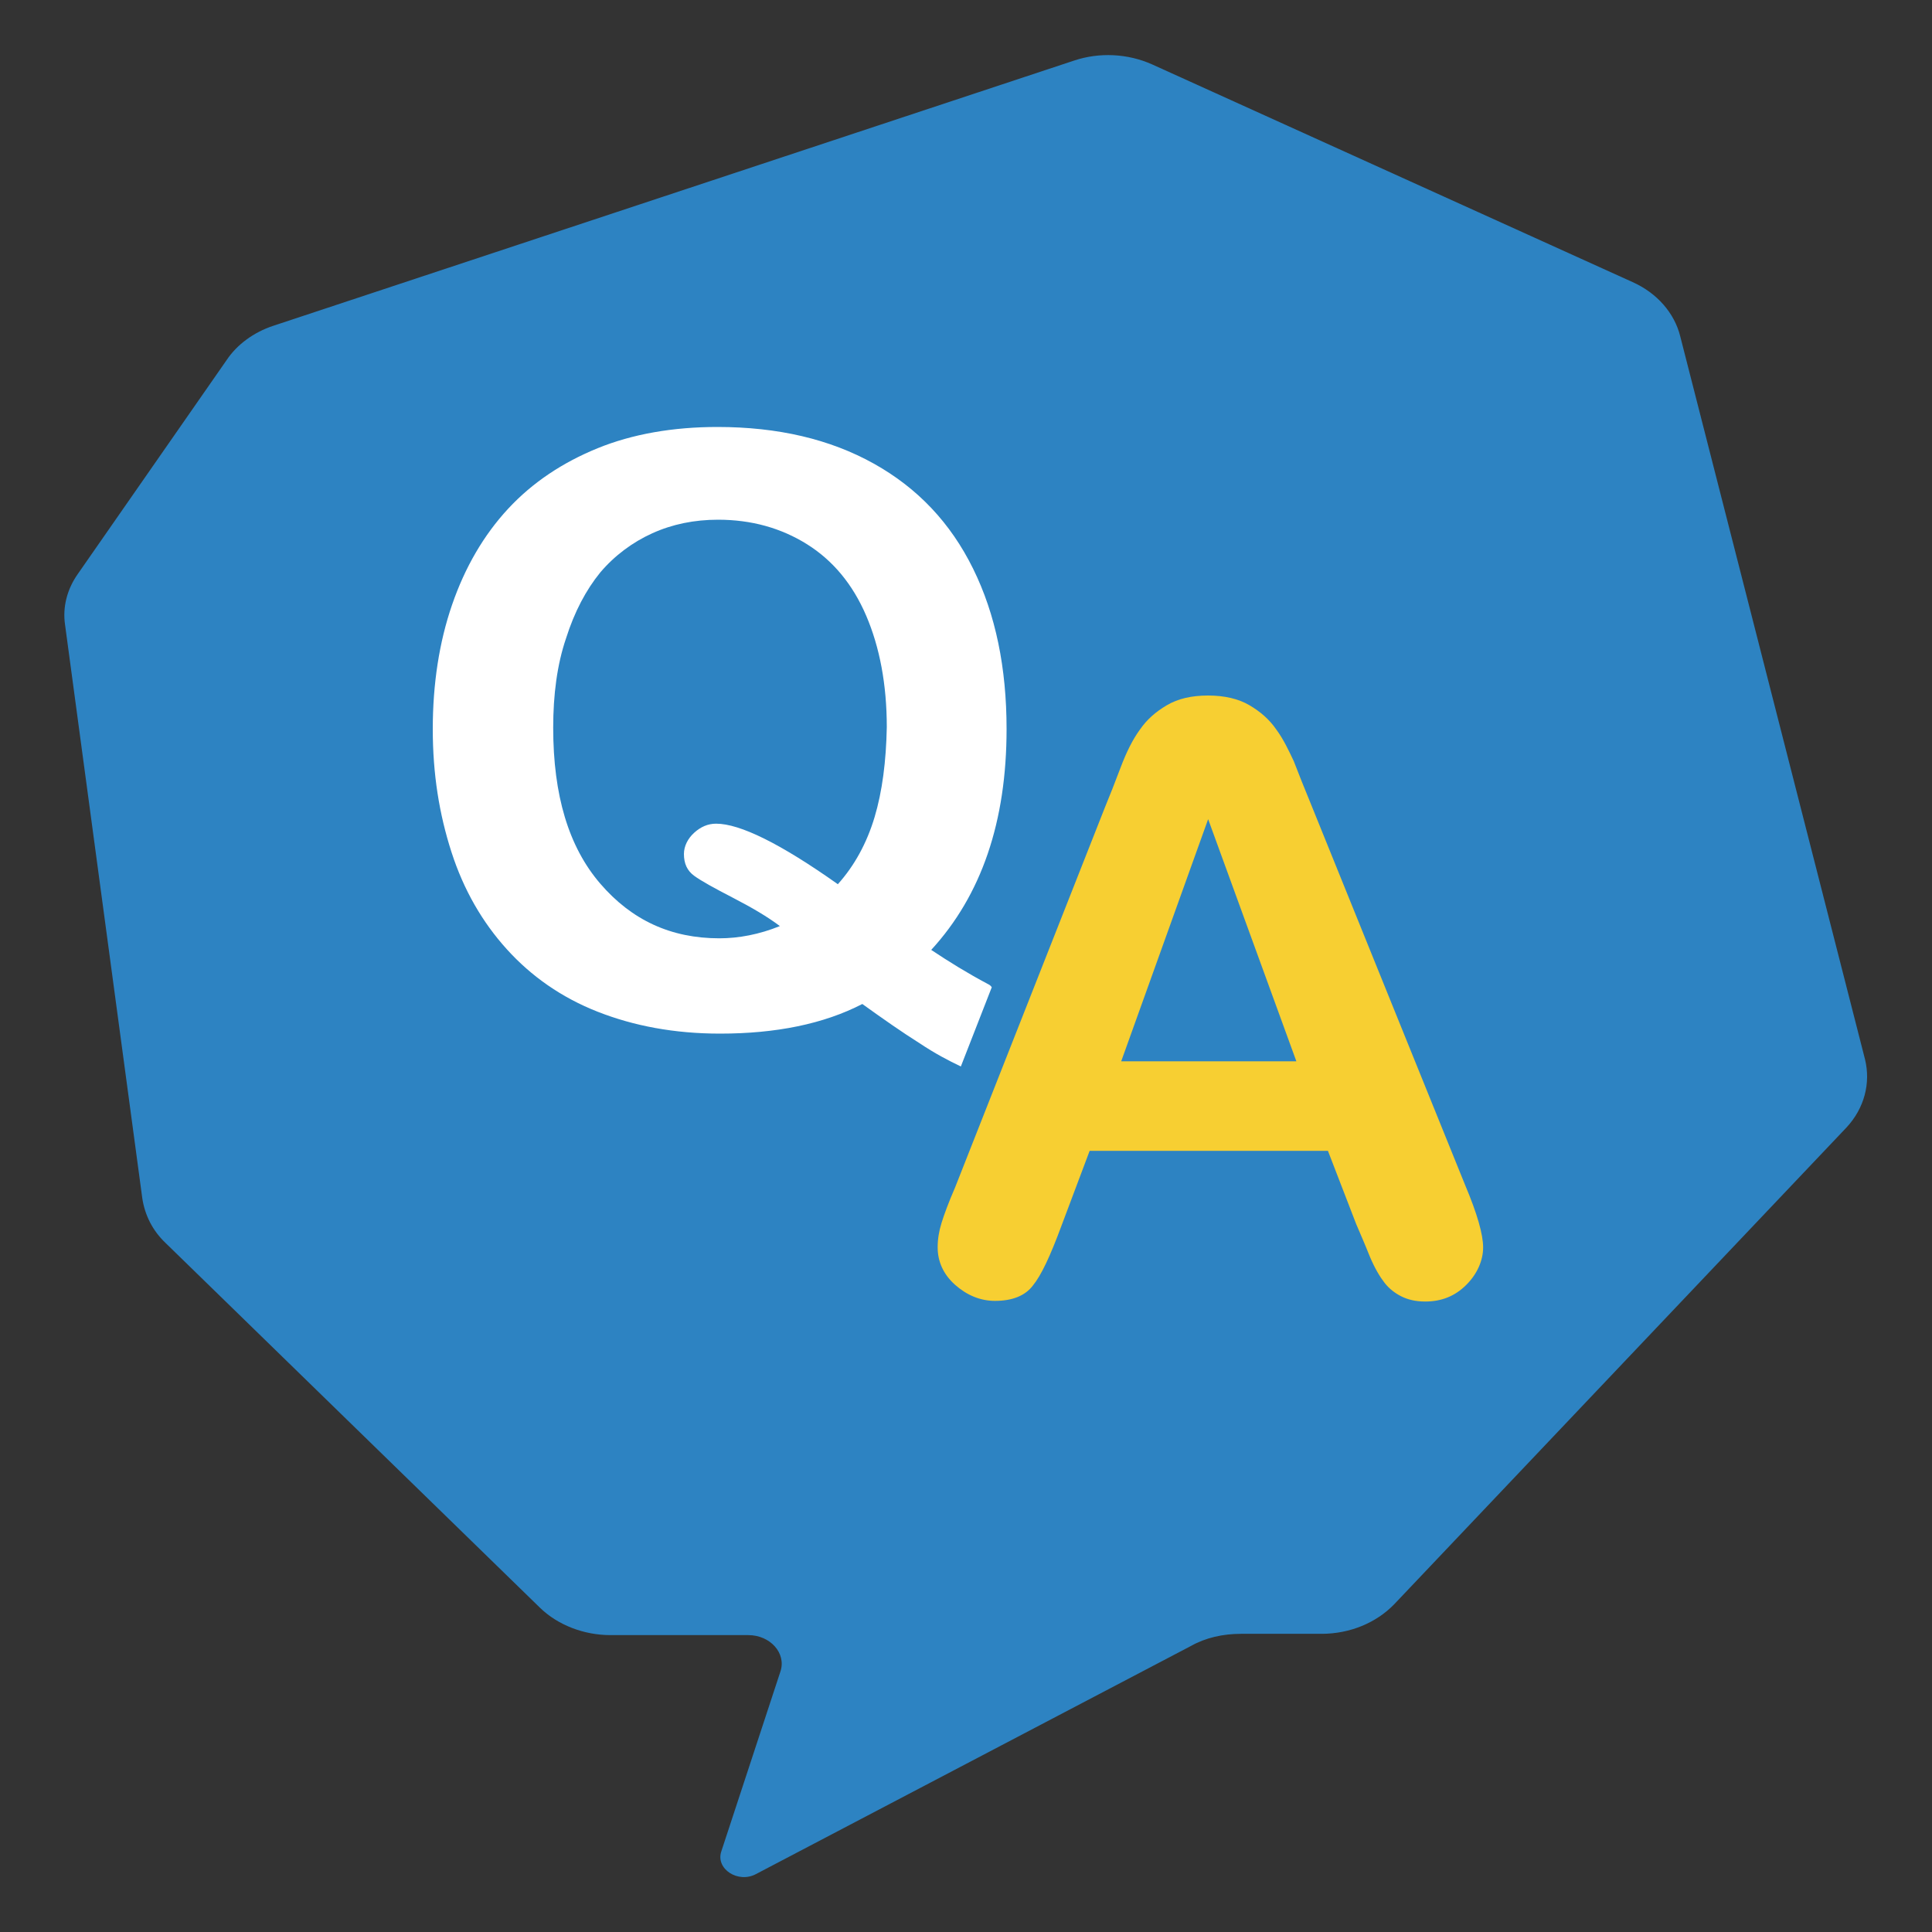
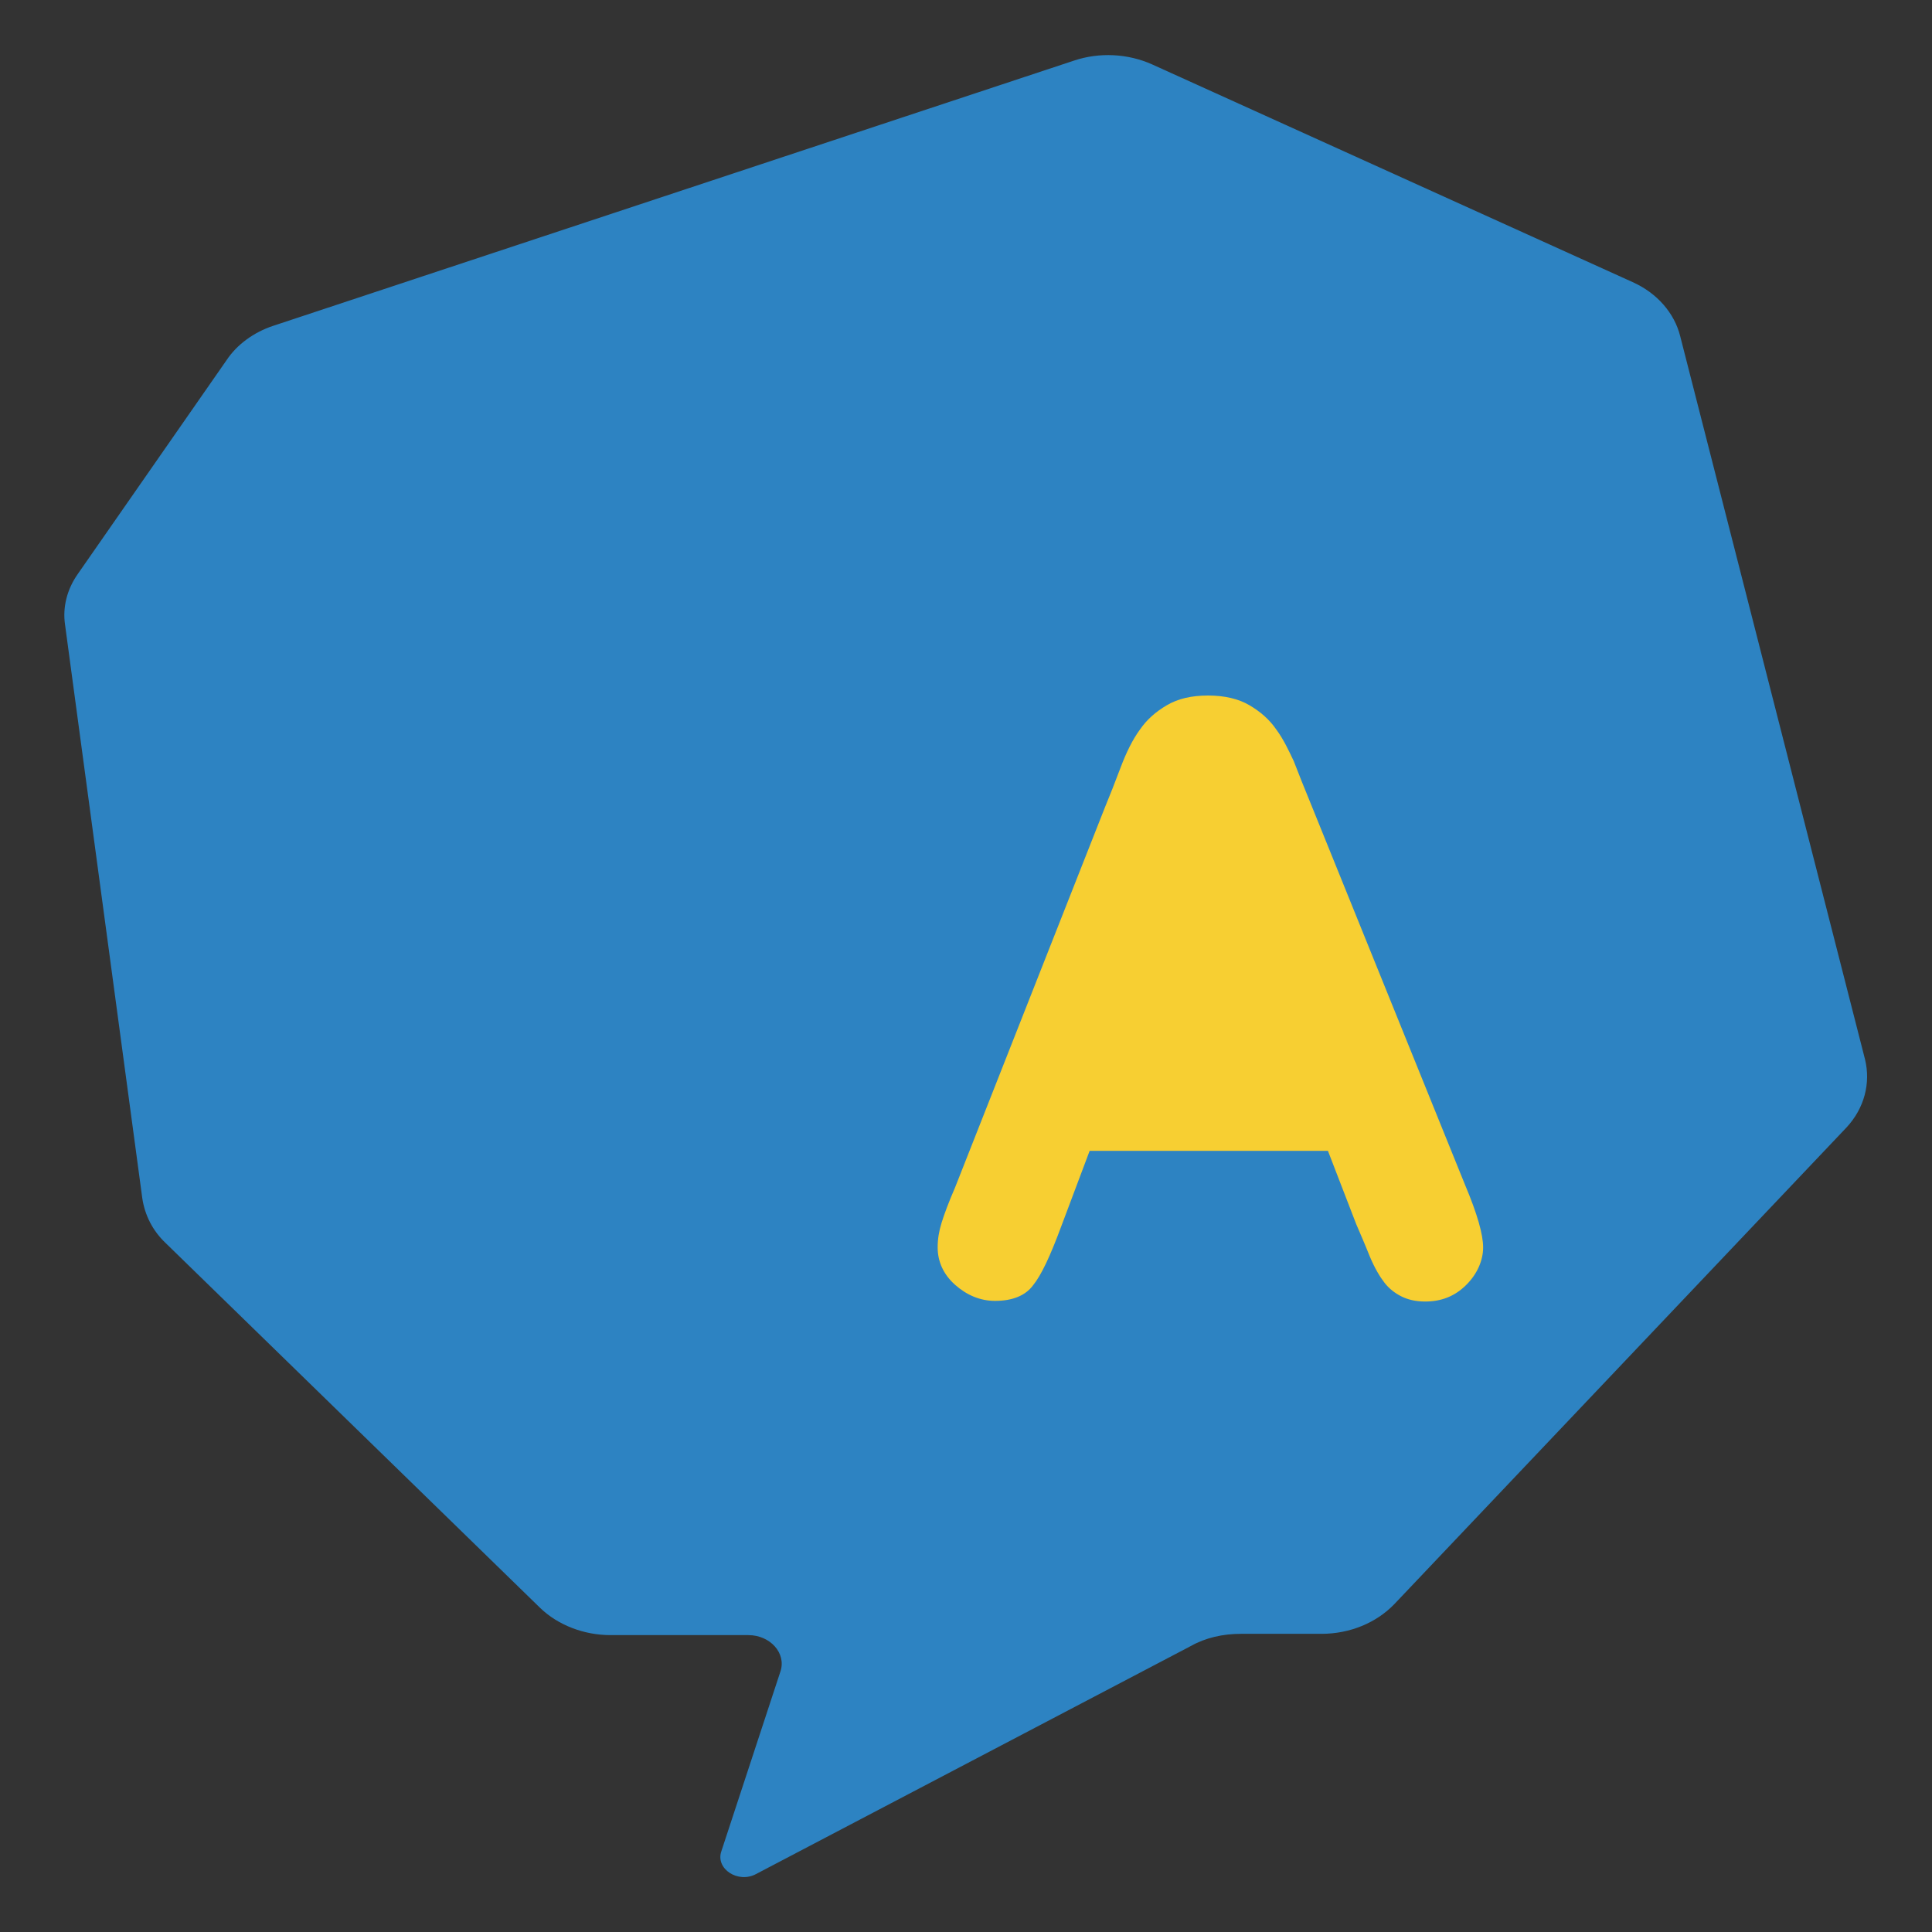
<svg xmlns="http://www.w3.org/2000/svg" version="1.1" id="_レイヤー_2" x="0px" y="0px" viewBox="0 0 300 300" style="enable-background:new 0 0 300 300;" xml:space="preserve">
  <rect x="0" y="0" width="300" height="300" fill="#333333" stroke="none" />
  <style type="text/css">
	.st0{fill:#2D83C2;}
	.st1{fill:#FFFFFF;}
	.st2{fill:#F7CF32;}
</style>
  <g id="_ガイド">
    <g>
      <path class="st0" d="M42.4,50.6L166.8,9.4c3.9-1.3,8.3-1.1,12.1,0.6l74.6,33.8c3.8,1.7,6.5,4.8,7.4,8.4l28.7,112.3    c0.9,3.7-0.1,7.6-2.9,10.6l-70.2,74c-2.8,2.9-6.9,4.6-11.3,4.6h-12.5c-2.8,0-5.5,0.6-7.8,1.9L117.4,291c-2.8,1.5-6.3-0.8-5.4-3.5    l9.2-28c0.9-2.8-1.6-5.6-5-5.6H94.8c-4.2,0-8.2-1.6-10.9-4.2L25.7,193c-2-1.9-3.2-4.3-3.6-6.9L10.1,97c-0.4-2.7,0.3-5.5,2-7.9    l23.1-33.2C36.8,53.5,39.4,51.6,42.4,50.6L42.4,50.6z" />
-       <path class="st1" d="M153.4,152.8c-3.2-1.7-6.1-3.5-8.8-5.3c7.8-8.5,11.7-19.9,11.7-34.3c0-9.5-1.7-17.8-5.2-24.9    s-8.6-12.5-15.4-16.3c-6.8-3.8-14.9-5.7-24.3-5.7c-6.9,0-13.2,1.1-18.6,3.3s-10.1,5.3-13.9,9.4c-3.8,4.1-6.7,9.1-8.7,14.9    s-3,12.3-3,19.3s1,13.2,2.9,19.1c1.9,5.9,4.8,10.9,8.6,15.1s8.5,7.5,14.1,9.7c5.6,2.2,11.9,3.4,19,3.4c8.7,0,16.1-1.5,22.1-4.6    c3.2,2.3,6.2,4.4,8.9,6.1c2.4,1.6,4.5,2.7,6.4,3.6l4.8-12.3C153.8,153,153.6,152.9,153.4,152.8L153.4,152.8z M135.8,126.9    c-1.2,4-3.1,7.5-5.7,10.4c-8.9-6.3-15.2-9.4-18.9-9.4c-1.3,0-2.4,0.5-3.4,1.4s-1.6,2.1-1.6,3.3c0,1.5,0.5,2.6,1.6,3.4    c1.1,0.8,3.1,1.9,6,3.4c2.9,1.5,5.3,2.9,7.3,4.4c-3.2,1.3-6.4,1.9-9.4,1.9c-7.5,0-13.6-2.8-18.5-8.5c-4.9-5.7-7.3-13.7-7.3-24.2    c0-5.1,0.6-9.8,2-13.9c1.3-4.1,3.1-7.5,5.3-10.2c2.2-2.6,5-4.7,8.1-6.1c3.1-1.4,6.5-2.1,10.2-2.1c5.2,0,9.8,1.3,13.8,3.8    c4,2.5,7.1,6.2,9.2,11.1s3.2,10.7,3.2,17.3C137.6,118.2,137,122.9,135.8,126.9L135.8,126.9z" />
-       <path class="st2" d="M210.6,190.1l-4.4-11.4h-37l-4.4,11.7c-1.7,4.6-3.1,7.6-4.4,9.2c-1.2,1.6-3.2,2.4-5.9,2.4    c-2.3,0-4.4-0.9-6.2-2.5s-2.7-3.6-2.7-5.8c0-1.3,0.2-2.5,0.6-3.8c0.4-1.3,1.1-3.2,2.1-5.5l23.3-59.1c0.7-1.7,1.5-3.7,2.4-6.1    c0.9-2.4,1.9-4.4,3-5.9c1.1-1.6,2.5-2.8,4.2-3.8c1.7-1,3.8-1.5,6.4-1.5c2.5,0,4.7,0.5,6.4,1.5c1.7,1,3.1,2.2,4.2,3.8    c1.1,1.5,1.9,3.2,2.7,4.9c0.7,1.8,1.6,4.1,2.8,7l23.8,58.8c1.9,4.5,2.8,7.7,2.8,9.7c0,2-0.9,4.1-2.6,5.8c-1.8,1.8-3.9,2.6-6.4,2.6    c-1.5,0-2.7-0.3-3.7-0.8c-1-0.5-1.9-1.2-2.6-2.1c-0.7-0.9-1.5-2.2-2.3-4.1C211.9,193.1,211.2,191.5,210.6,190.1L210.6,190.1z     M174.1,164.8h27.2l-13.7-37.6L174.1,164.8z" />
+       <path class="st2" d="M210.6,190.1l-4.4-11.4h-37l-4.4,11.7c-1.7,4.6-3.1,7.6-4.4,9.2c-1.2,1.6-3.2,2.4-5.9,2.4    c-2.3,0-4.4-0.9-6.2-2.5s-2.7-3.6-2.7-5.8c0-1.3,0.2-2.5,0.6-3.8c0.4-1.3,1.1-3.2,2.1-5.5l23.3-59.1c0.7-1.7,1.5-3.7,2.4-6.1    c0.9-2.4,1.9-4.4,3-5.9c1.1-1.6,2.5-2.8,4.2-3.8c1.7-1,3.8-1.5,6.4-1.5c2.5,0,4.7,0.5,6.4,1.5c1.7,1,3.1,2.2,4.2,3.8    c1.1,1.5,1.9,3.2,2.7,4.9c0.7,1.8,1.6,4.1,2.8,7l23.8,58.8c1.9,4.5,2.8,7.7,2.8,9.7c0,2-0.9,4.1-2.6,5.8c-1.8,1.8-3.9,2.6-6.4,2.6    c-1.5,0-2.7-0.3-3.7-0.8c-1-0.5-1.9-1.2-2.6-2.1c-0.7-0.9-1.5-2.2-2.3-4.1C211.9,193.1,211.2,191.5,210.6,190.1L210.6,190.1z     M174.1,164.8h27.2L174.1,164.8z" />
    </g>
  </g>
</svg>